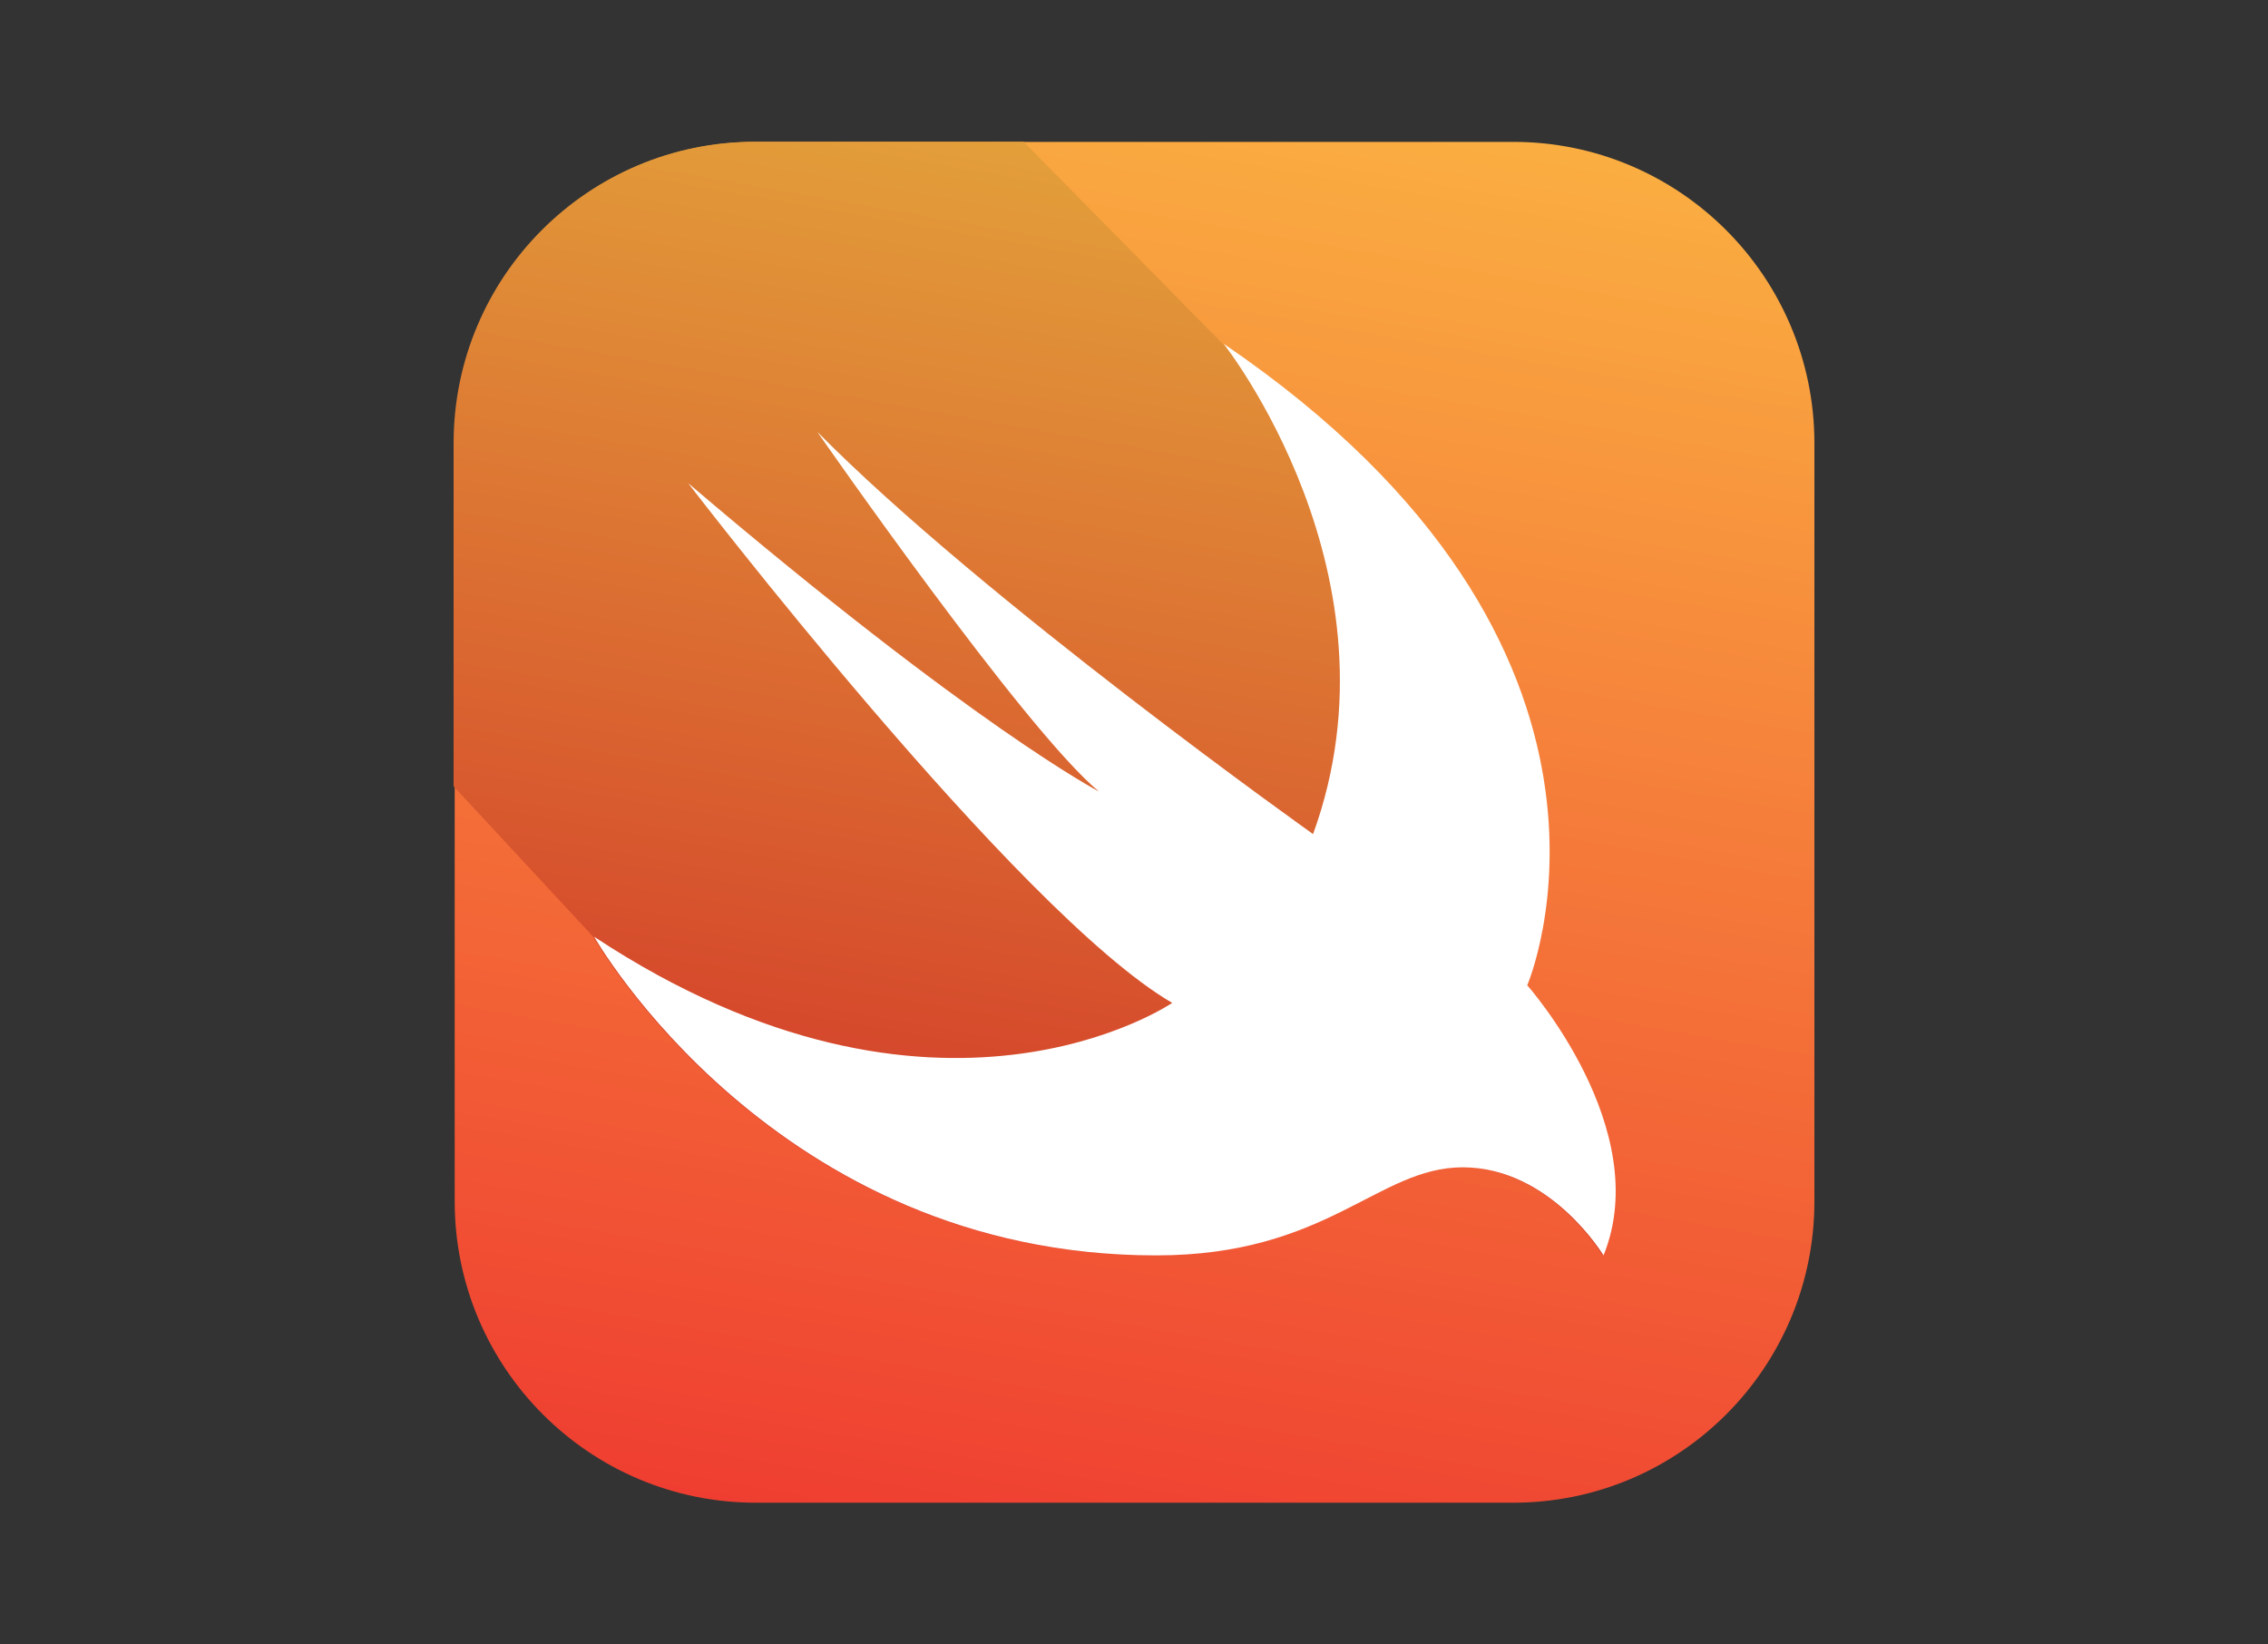
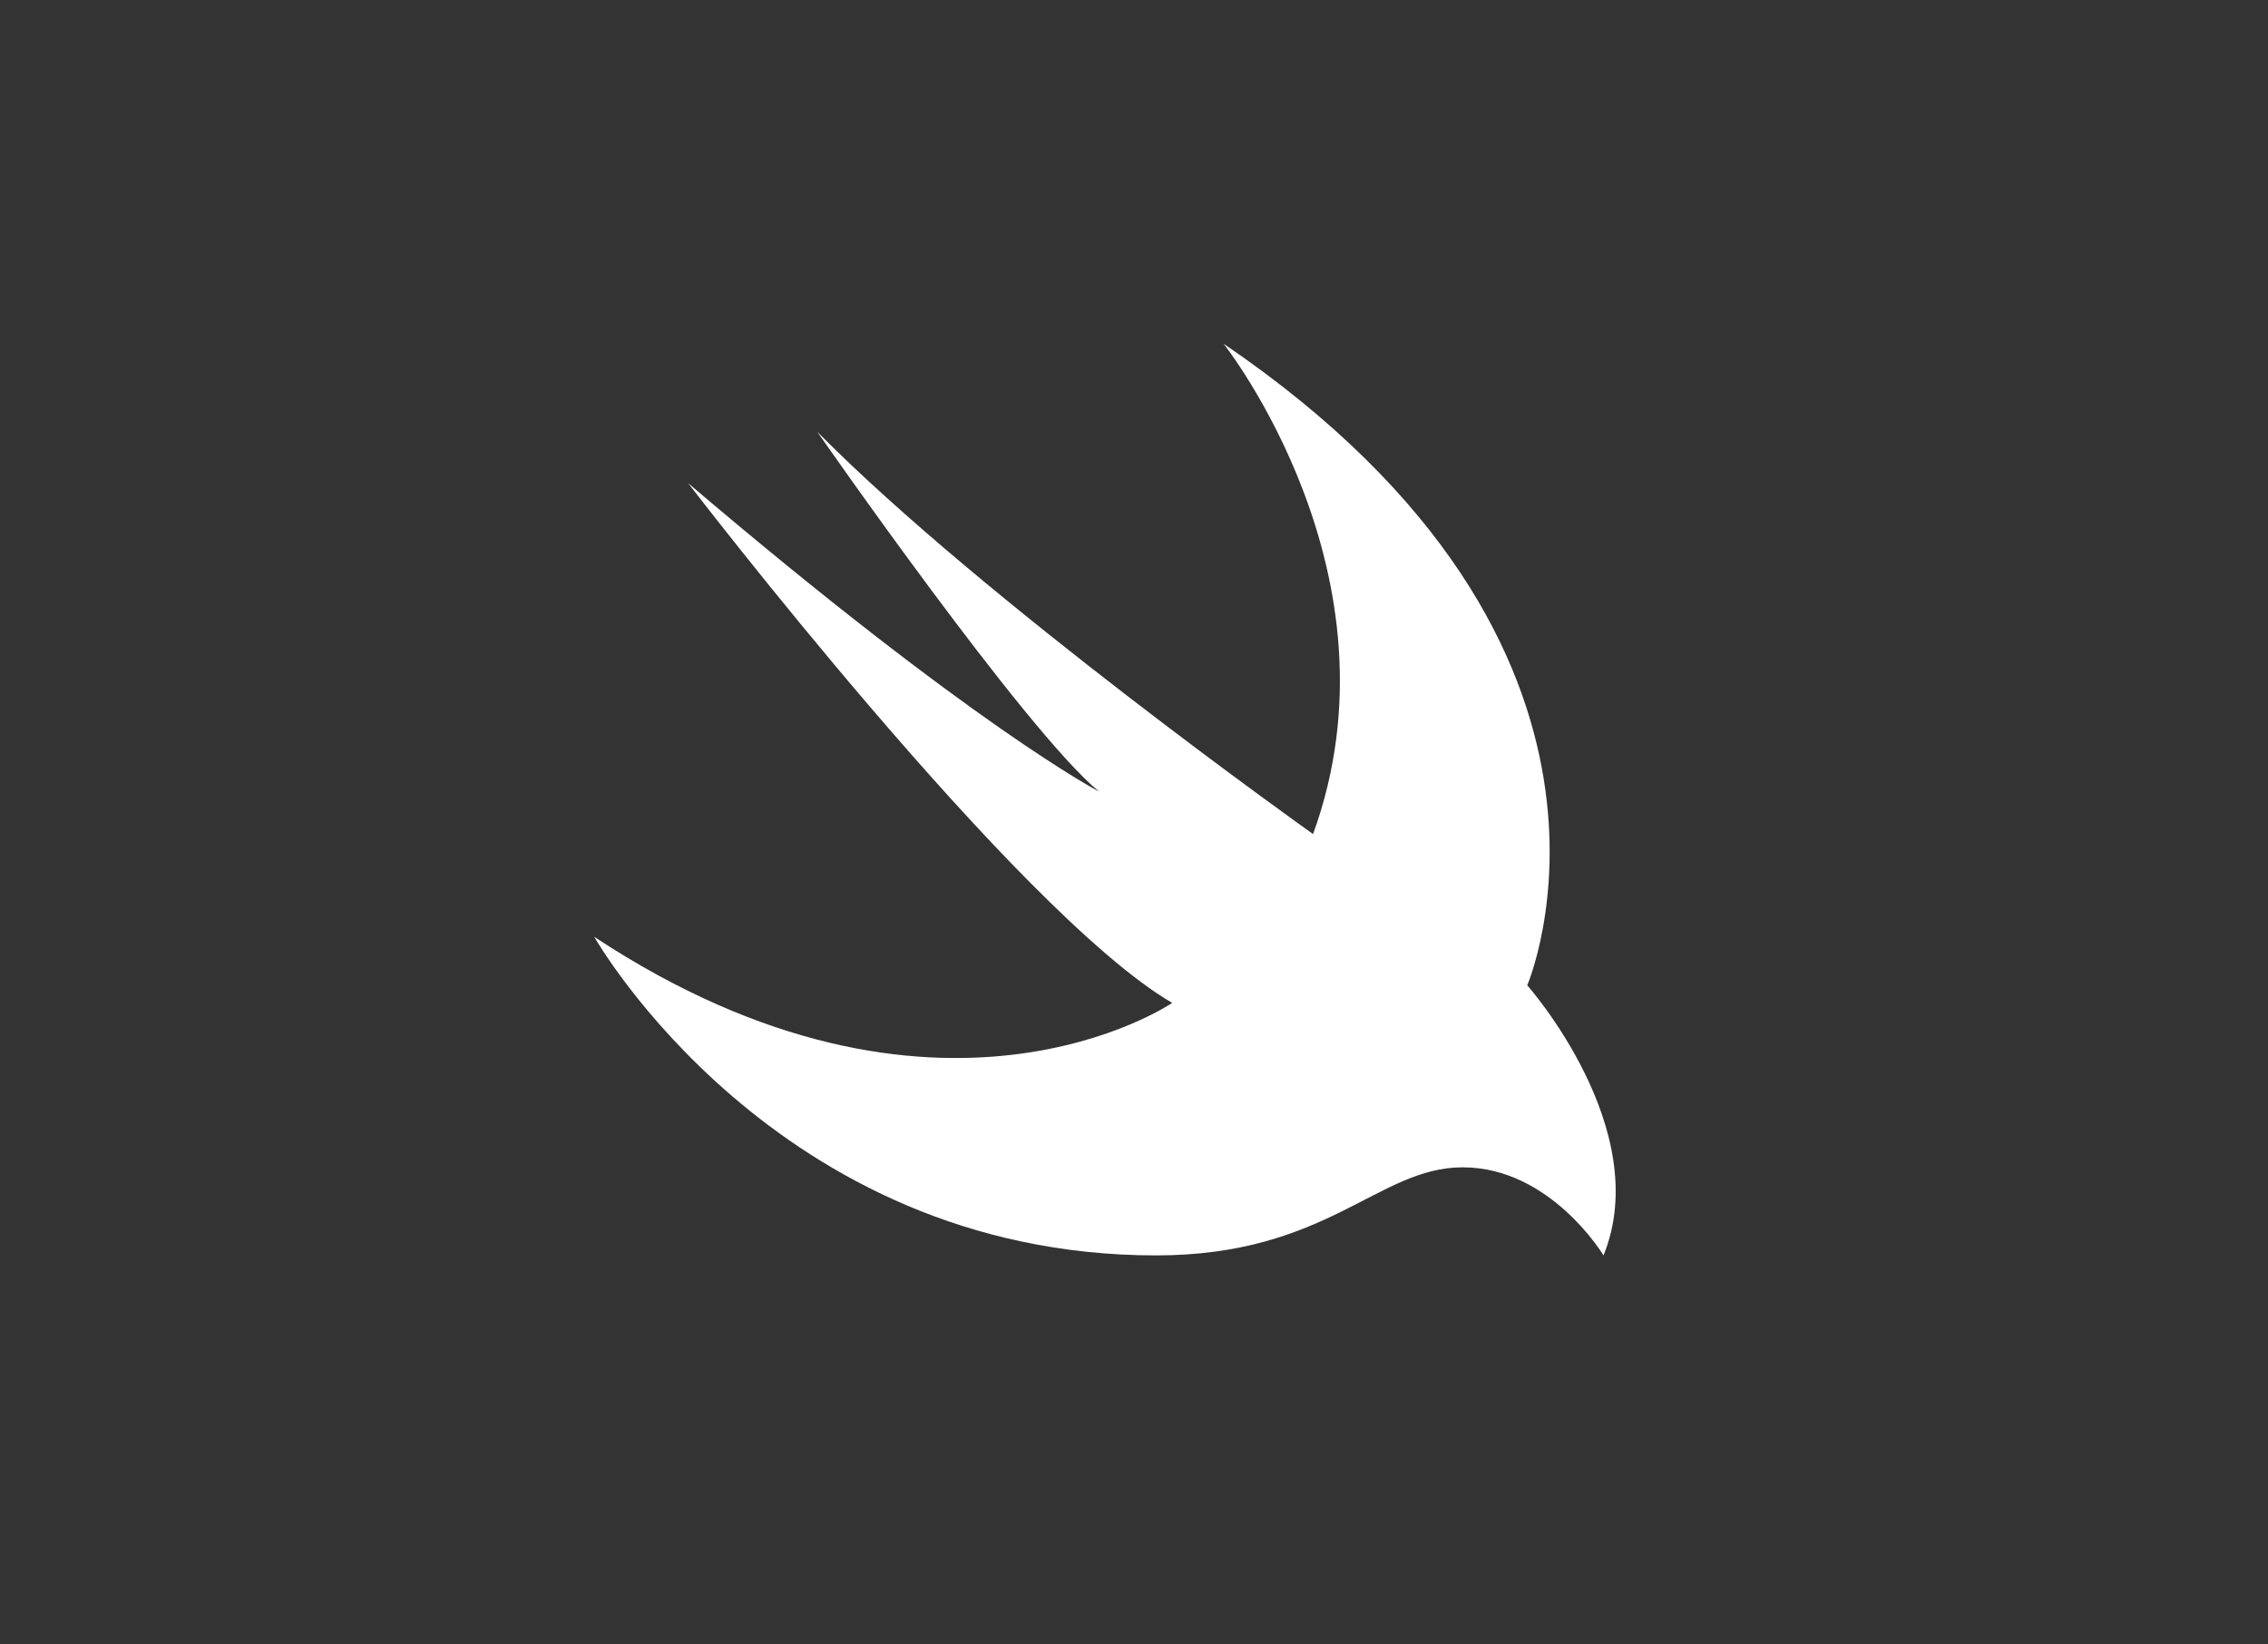
<svg xmlns="http://www.w3.org/2000/svg" width="400" height="290" viewBox="0 0 400 290" fill="none">
  <rect x="0" y="0" width="400" height="290" fill="#333333" stroke="none" />
-   <path d="M133.313 265.004H266.88C296.219 265.004 320.002 241.203 320.002 211.844V78.179C320.002 48.82 296.219 25.019 266.88 25.019L133.313 25.019C103.974 25.019 80.191 48.82 80.191 78.179L80.191 211.844C80.191 241.203 103.974 265.004 133.313 265.004Z" fill="url(#paint0_linear_17_876)" />
-   <path d="M282.616 221.371C282.616 221.371 273.303 205.838 257.775 205.838C242.769 205.838 233.974 221.371 203.698 221.371C136.697 221.371 104.86 165.627 104.614 165.191L80 138.665V78.16C80 48.8 103.782 25 133.121 25H180.531L215.611 60.594C294.773 114.445 269.16 173.729 269.16 173.729C269.16 173.729 291.672 199.105 282.616 221.371Z" fill="url(#paint1_linear_17_876)" />
  <path d="M215.8 60.615C294.966 114.467 269.353 173.754 269.353 173.754C269.353 173.754 291.861 199.128 282.808 221.392C282.808 221.392 273.494 205.859 257.967 205.859C242.963 205.859 234.165 221.392 203.89 221.392C136.628 221.392 104.805 165.21 104.805 165.21C165.379 205.149 206.737 176.862 206.737 176.862C179.423 160.975 121.372 85.207 121.372 85.207C171.971 128.278 193.81 139.577 193.81 139.577C180.736 128.803 144.138 76.146 144.138 76.146C173.421 105.797 231.582 147.09 231.582 147.09C248.176 101.445 215.8 60.615 215.8 60.615Z" fill="white" />
  <defs>
    <linearGradient id="paint0_linear_17_876" x1="222.757" y1="16.403" x2="177.374" y2="273.607" gradientUnits="userSpaceOnUse">
      <stop stop-color="#FAAE41" />
      <stop offset="1" stop-color="#EF3E31" />
    </linearGradient>
    <linearGradient id="paint1_linear_17_876" x1="202.518" y1="28.878" x2="169.304" y2="217.104" gradientUnits="userSpaceOnUse">
      <stop stop-color="#E39F3A" />
      <stop offset="1" stop-color="#D33929" />
    </linearGradient>
  </defs>
</svg>